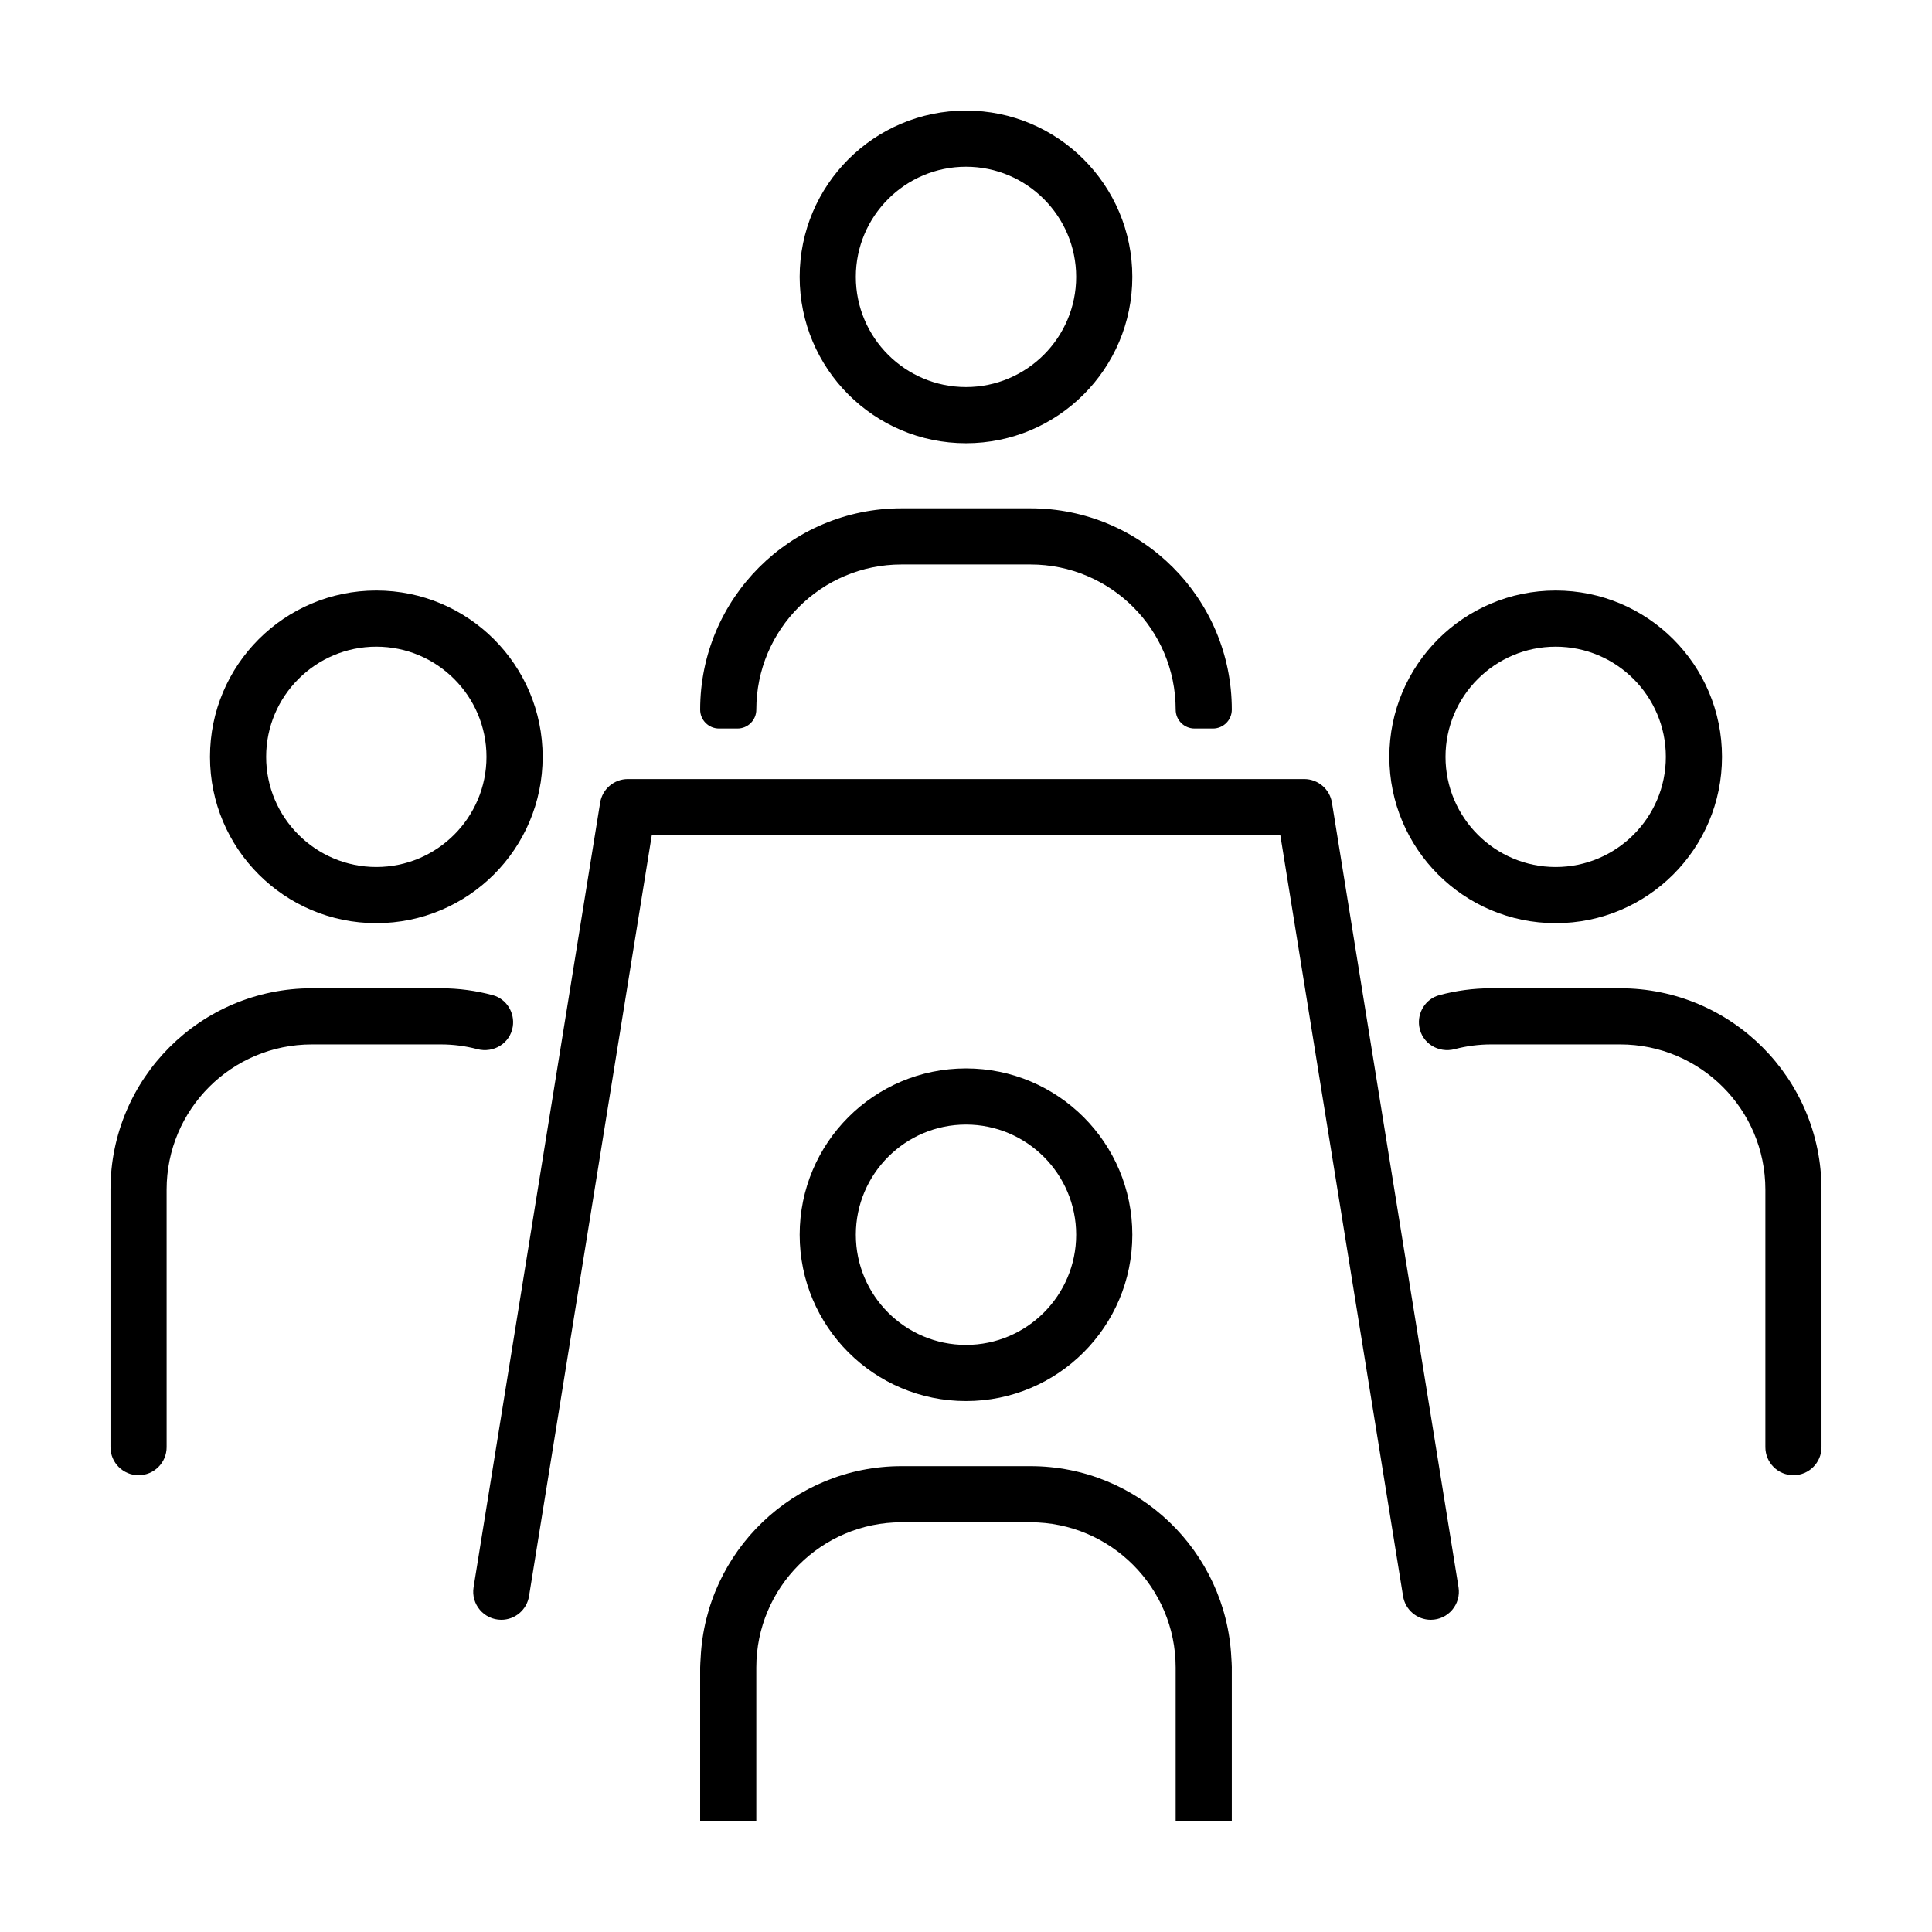
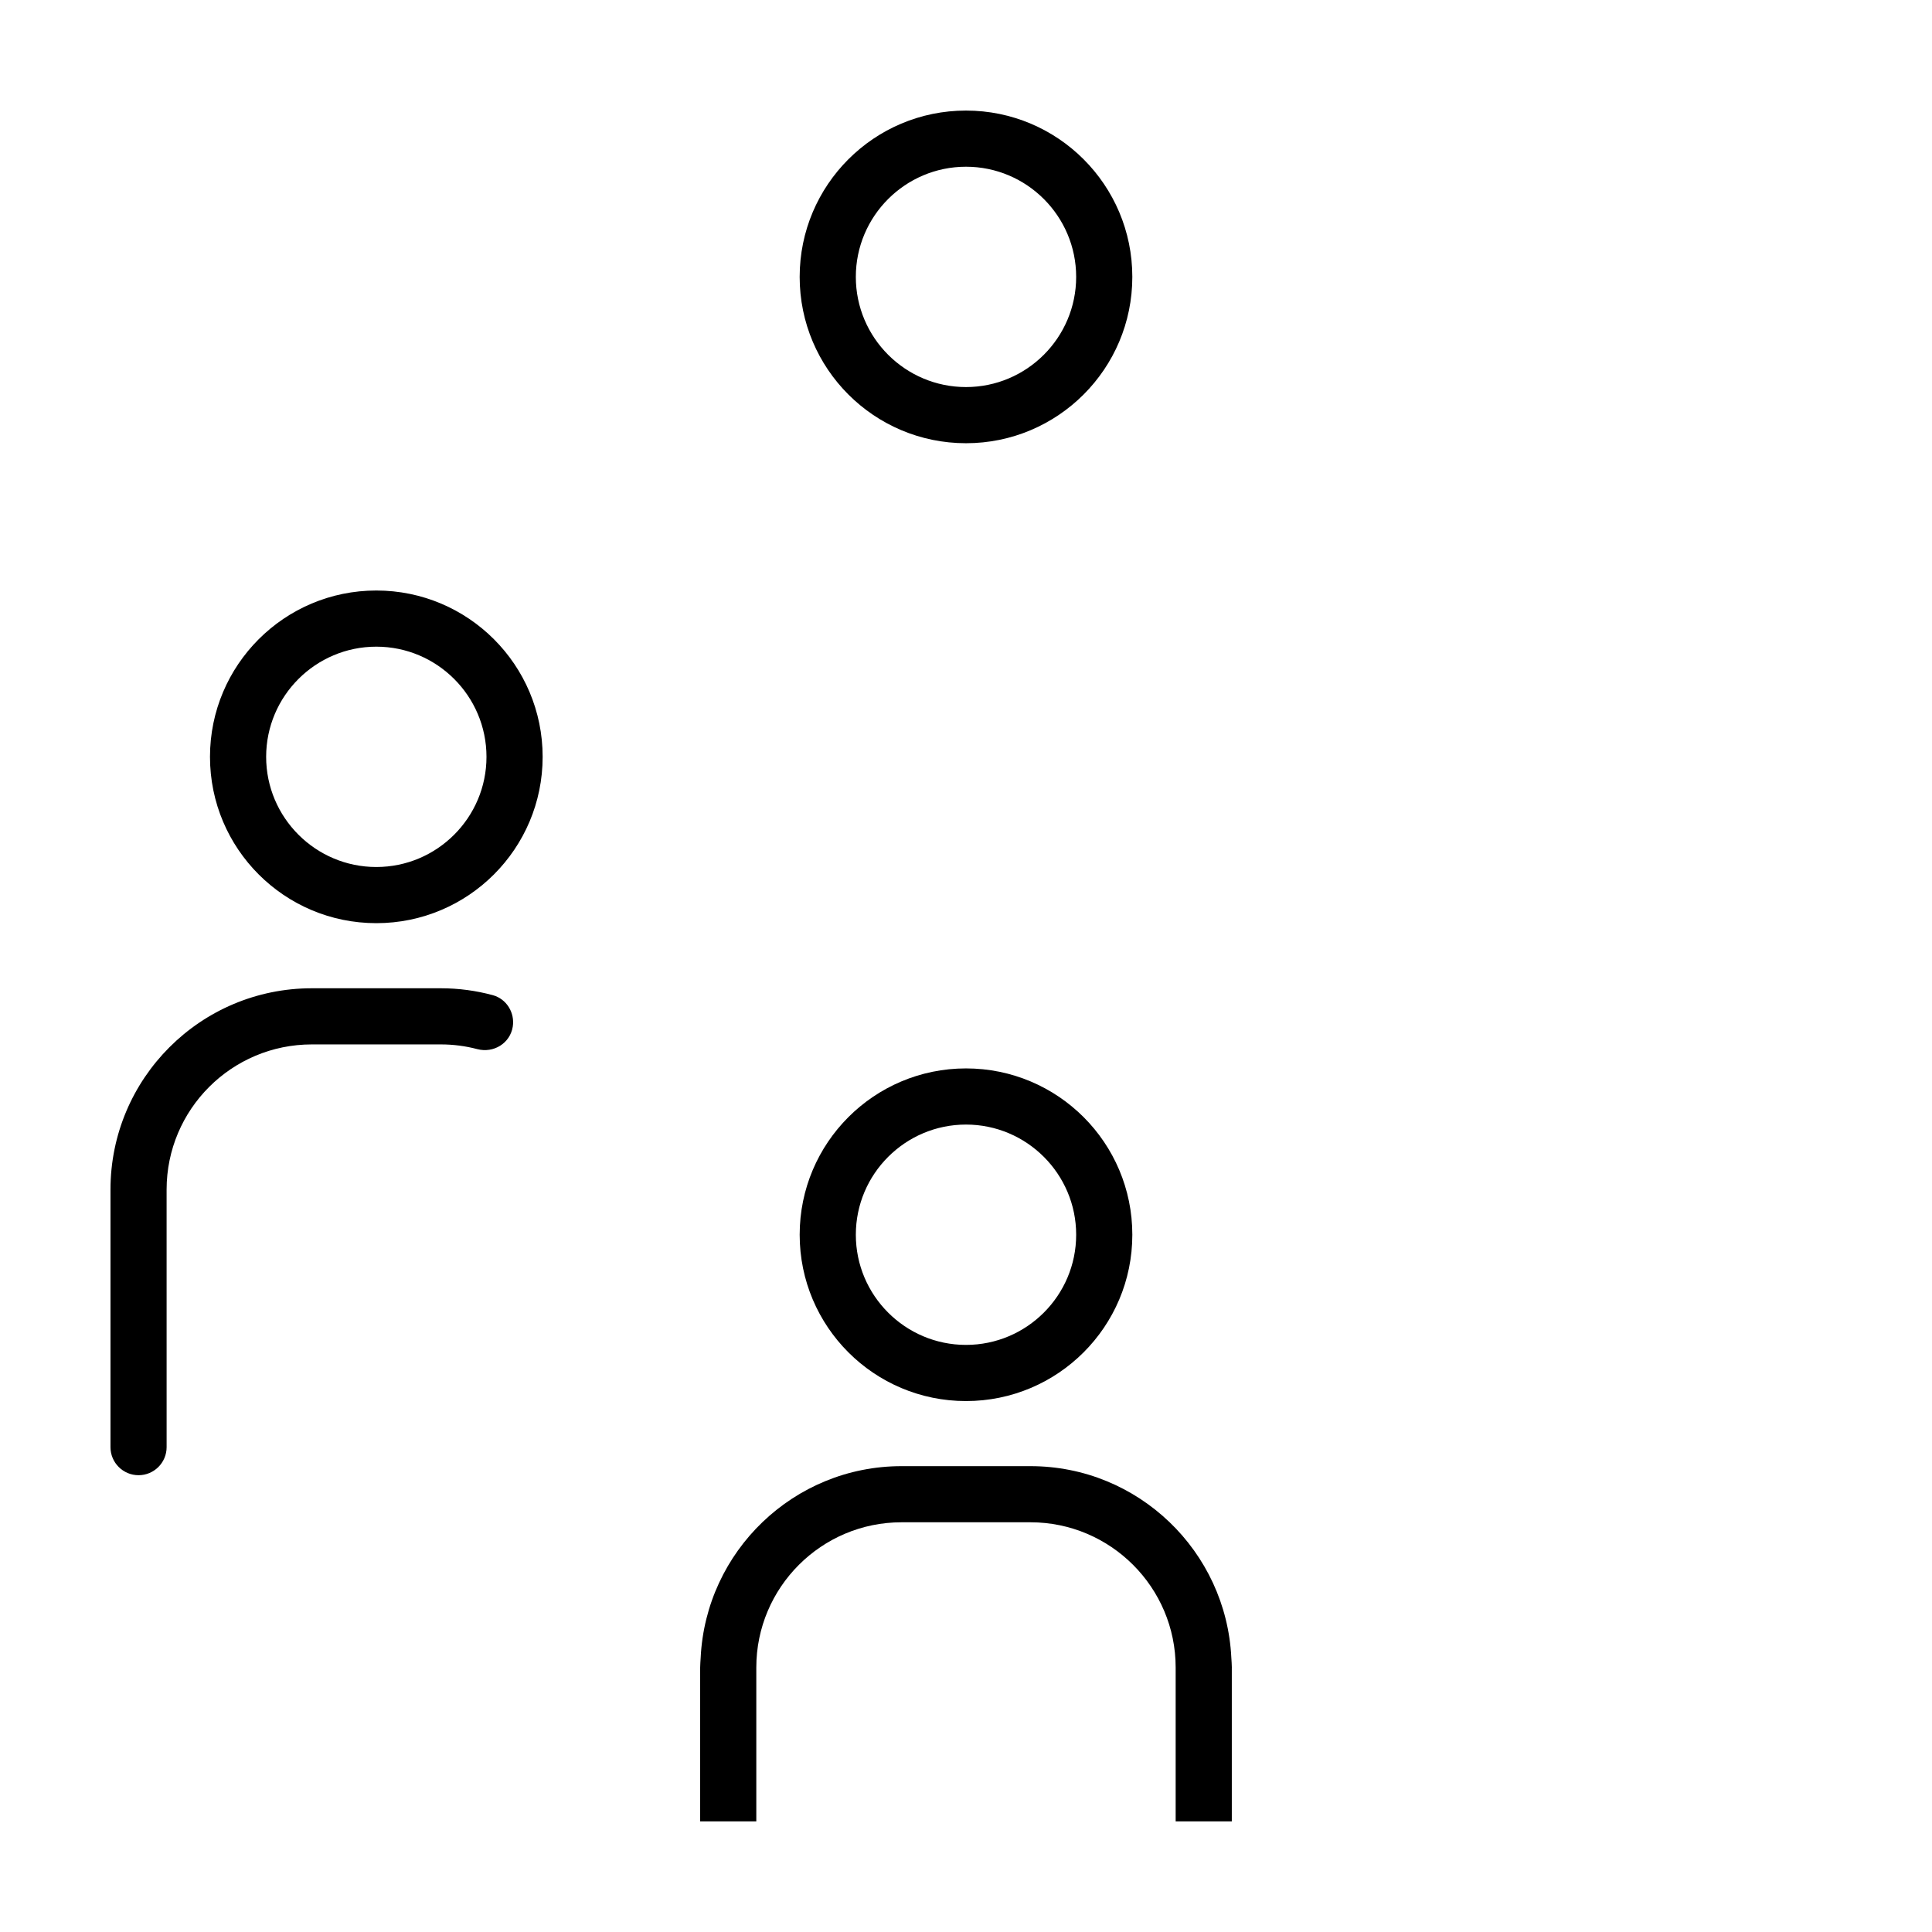
<svg xmlns="http://www.w3.org/2000/svg" fill="#000000" width="800px" height="800px" version="1.1" viewBox="144 144 512 512">
  <g>
    <path d="m199.65 344.57c0 24.344 19.734 44.078 44.078 44.078s44.078-19.734 44.078-44.078-19.734-44.078-44.078-44.078-44.078 19.734-44.078 44.078zm73.273 0c0 16.102-13.098 29.195-29.195 29.195-16.098 0-29.195-13.098-29.195-29.195 0-16.098 13.098-29.195 29.195-29.195 16.098 0 29.195 13.098 29.195 29.195z" />
    <path d="m226.64 420.78h34.18c3.336 0 6.574 0.434 9.656 1.246 4.324 1.133 8.695-1.523 9.41-5.934 0.598-3.727-1.664-7.387-5.305-8.367-4.387-1.184-8.996-1.824-13.758-1.824h-34.18c-29.473 0-53.363 23.887-53.363 53.359v68.246c0 4.106 3.332 7.438 7.438 7.438 4.106 0 7.438-3.332 7.438-7.438l-0.004-68.246c0.004-21.258 17.234-38.48 38.488-38.48z" />
-     <path d="m556.27 388.65c24.344 0 44.078-19.734 44.078-44.078s-19.734-44.078-44.078-44.078-44.078 19.734-44.078 44.078 19.734 44.078 44.078 44.078zm0-73.273c16.098 0 29.195 13.098 29.195 29.195 0 16.102-13.098 29.195-29.195 29.195-16.102 0-29.195-13.098-29.195-29.195 0-16.098 13.094-29.195 29.195-29.195z" />
-     <path d="m573.36 405.9h-34.172c-4.762 0-9.371 0.641-13.758 1.824-3.641 0.984-5.91 4.641-5.305 8.367 0.711 4.41 5.09 7.07 9.41 5.934 3.082-0.812 6.324-1.246 9.656-1.246h34.172c21.25 0 38.48 17.227 38.48 38.48v68.246c0 4.106 3.332 7.438 7.438 7.438 4.106 0 7.438-3.332 7.438-7.438l-0.004-68.246c0-29.473-23.891-53.359-53.355-53.359z" />
    <path d="m355.92 217.38c0 24.344 19.734 44.078 44.078 44.078s44.078-19.734 44.078-44.078-19.734-44.078-44.078-44.078-44.078 19.734-44.078 44.078zm44.078-29.195c16.098 0 29.195 13.098 29.195 29.195 0 16.098-13.098 29.195-29.195 29.195-16.102 0-29.195-13.098-29.195-29.195 0-16.098 13.098-29.195 29.195-29.195z" />
-     <path d="m344.43 332.07c0-21.25 17.227-38.48 38.48-38.48h34.18c21.25 0 38.477 17.227 38.477 38.477 0 2.762 2.238 4.996 4.996 4.996h4.883c2.762 0 4.996-2.238 4.996-4.996 0-29.469-23.891-53.359-53.359-53.359h-34.172c-29.469 0-53.359 23.891-53.359 53.359 0 2.762 2.238 4.996 4.996 4.996h4.887c2.758 0.004 4.996-2.234 4.996-4.992z" />
-     <path d="m489.62 350.46h-179.23c-3.652 0-6.762 2.648-7.344 6.254l-33.543 207.92c-0.73 4.523 2.762 8.625 7.344 8.625h0.004c3.652 0 6.762-2.648 7.344-6.254l32.535-201.66h166.57l32.531 201.66c0.578 3.602 3.691 6.254 7.344 6.254h0.004c4.578 0 8.07-4.102 7.344-8.625l-33.543-207.92c-0.586-3.606-3.699-6.254-7.352-6.254z" />
    <path d="m400 427.14c-24.344 0-44.078 19.734-44.078 44.078s19.734 44.078 44.078 44.078 44.078-19.734 44.078-44.078c0-24.348-19.734-44.078-44.078-44.078zm0 73.273c-16.102 0-29.195-13.098-29.195-29.195s13.098-29.195 29.195-29.195 29.195 13.098 29.195 29.195c0 16.094-13.094 29.195-29.195 29.195z" />
    <path d="m470.45 585.9c0-0.867-0.09-1.707-0.133-2.562-1.352-28.227-24.668-50.793-53.227-50.793h-34.18c-28.555 0-51.879 22.566-53.227 50.793-0.039 0.855-0.133 1.699-0.133 2.562v40.793h14.879v-40.793c0-21.219 17.262-38.48 38.477-38.48h34.18c21.215 0 38.477 17.262 38.477 38.48v40.793h14.879v-40.793z" />
  </g>
</svg>